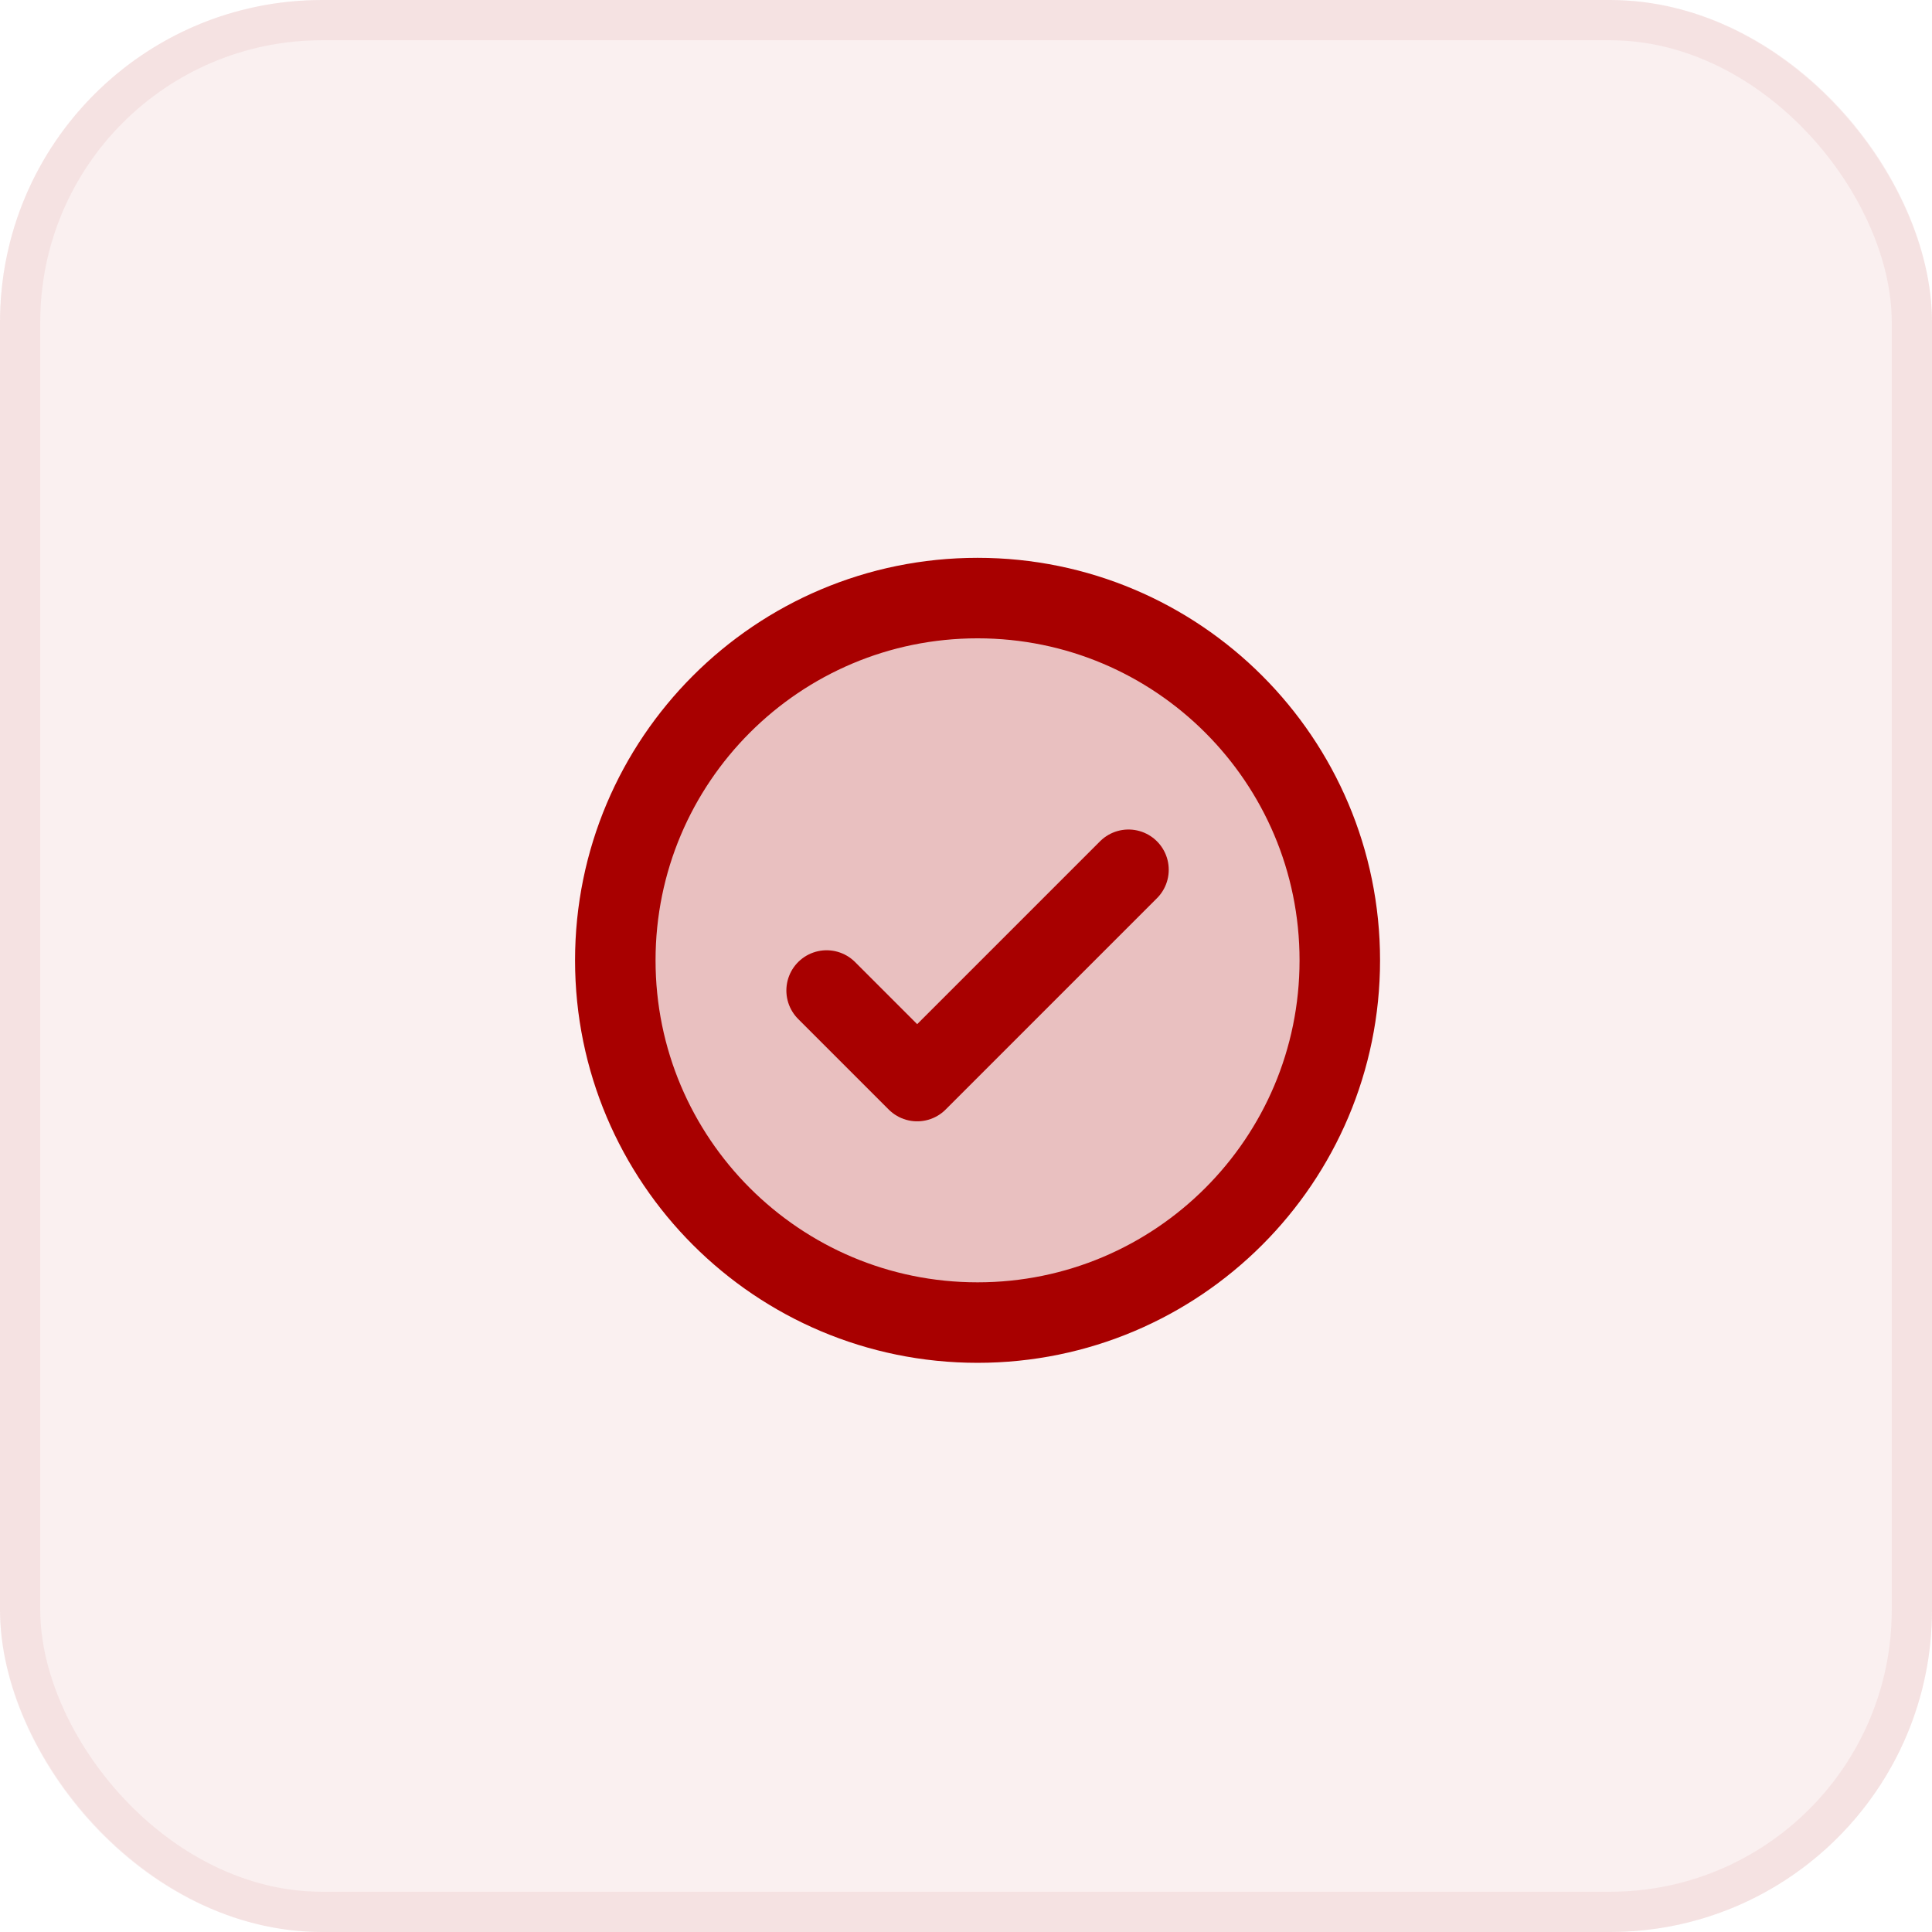
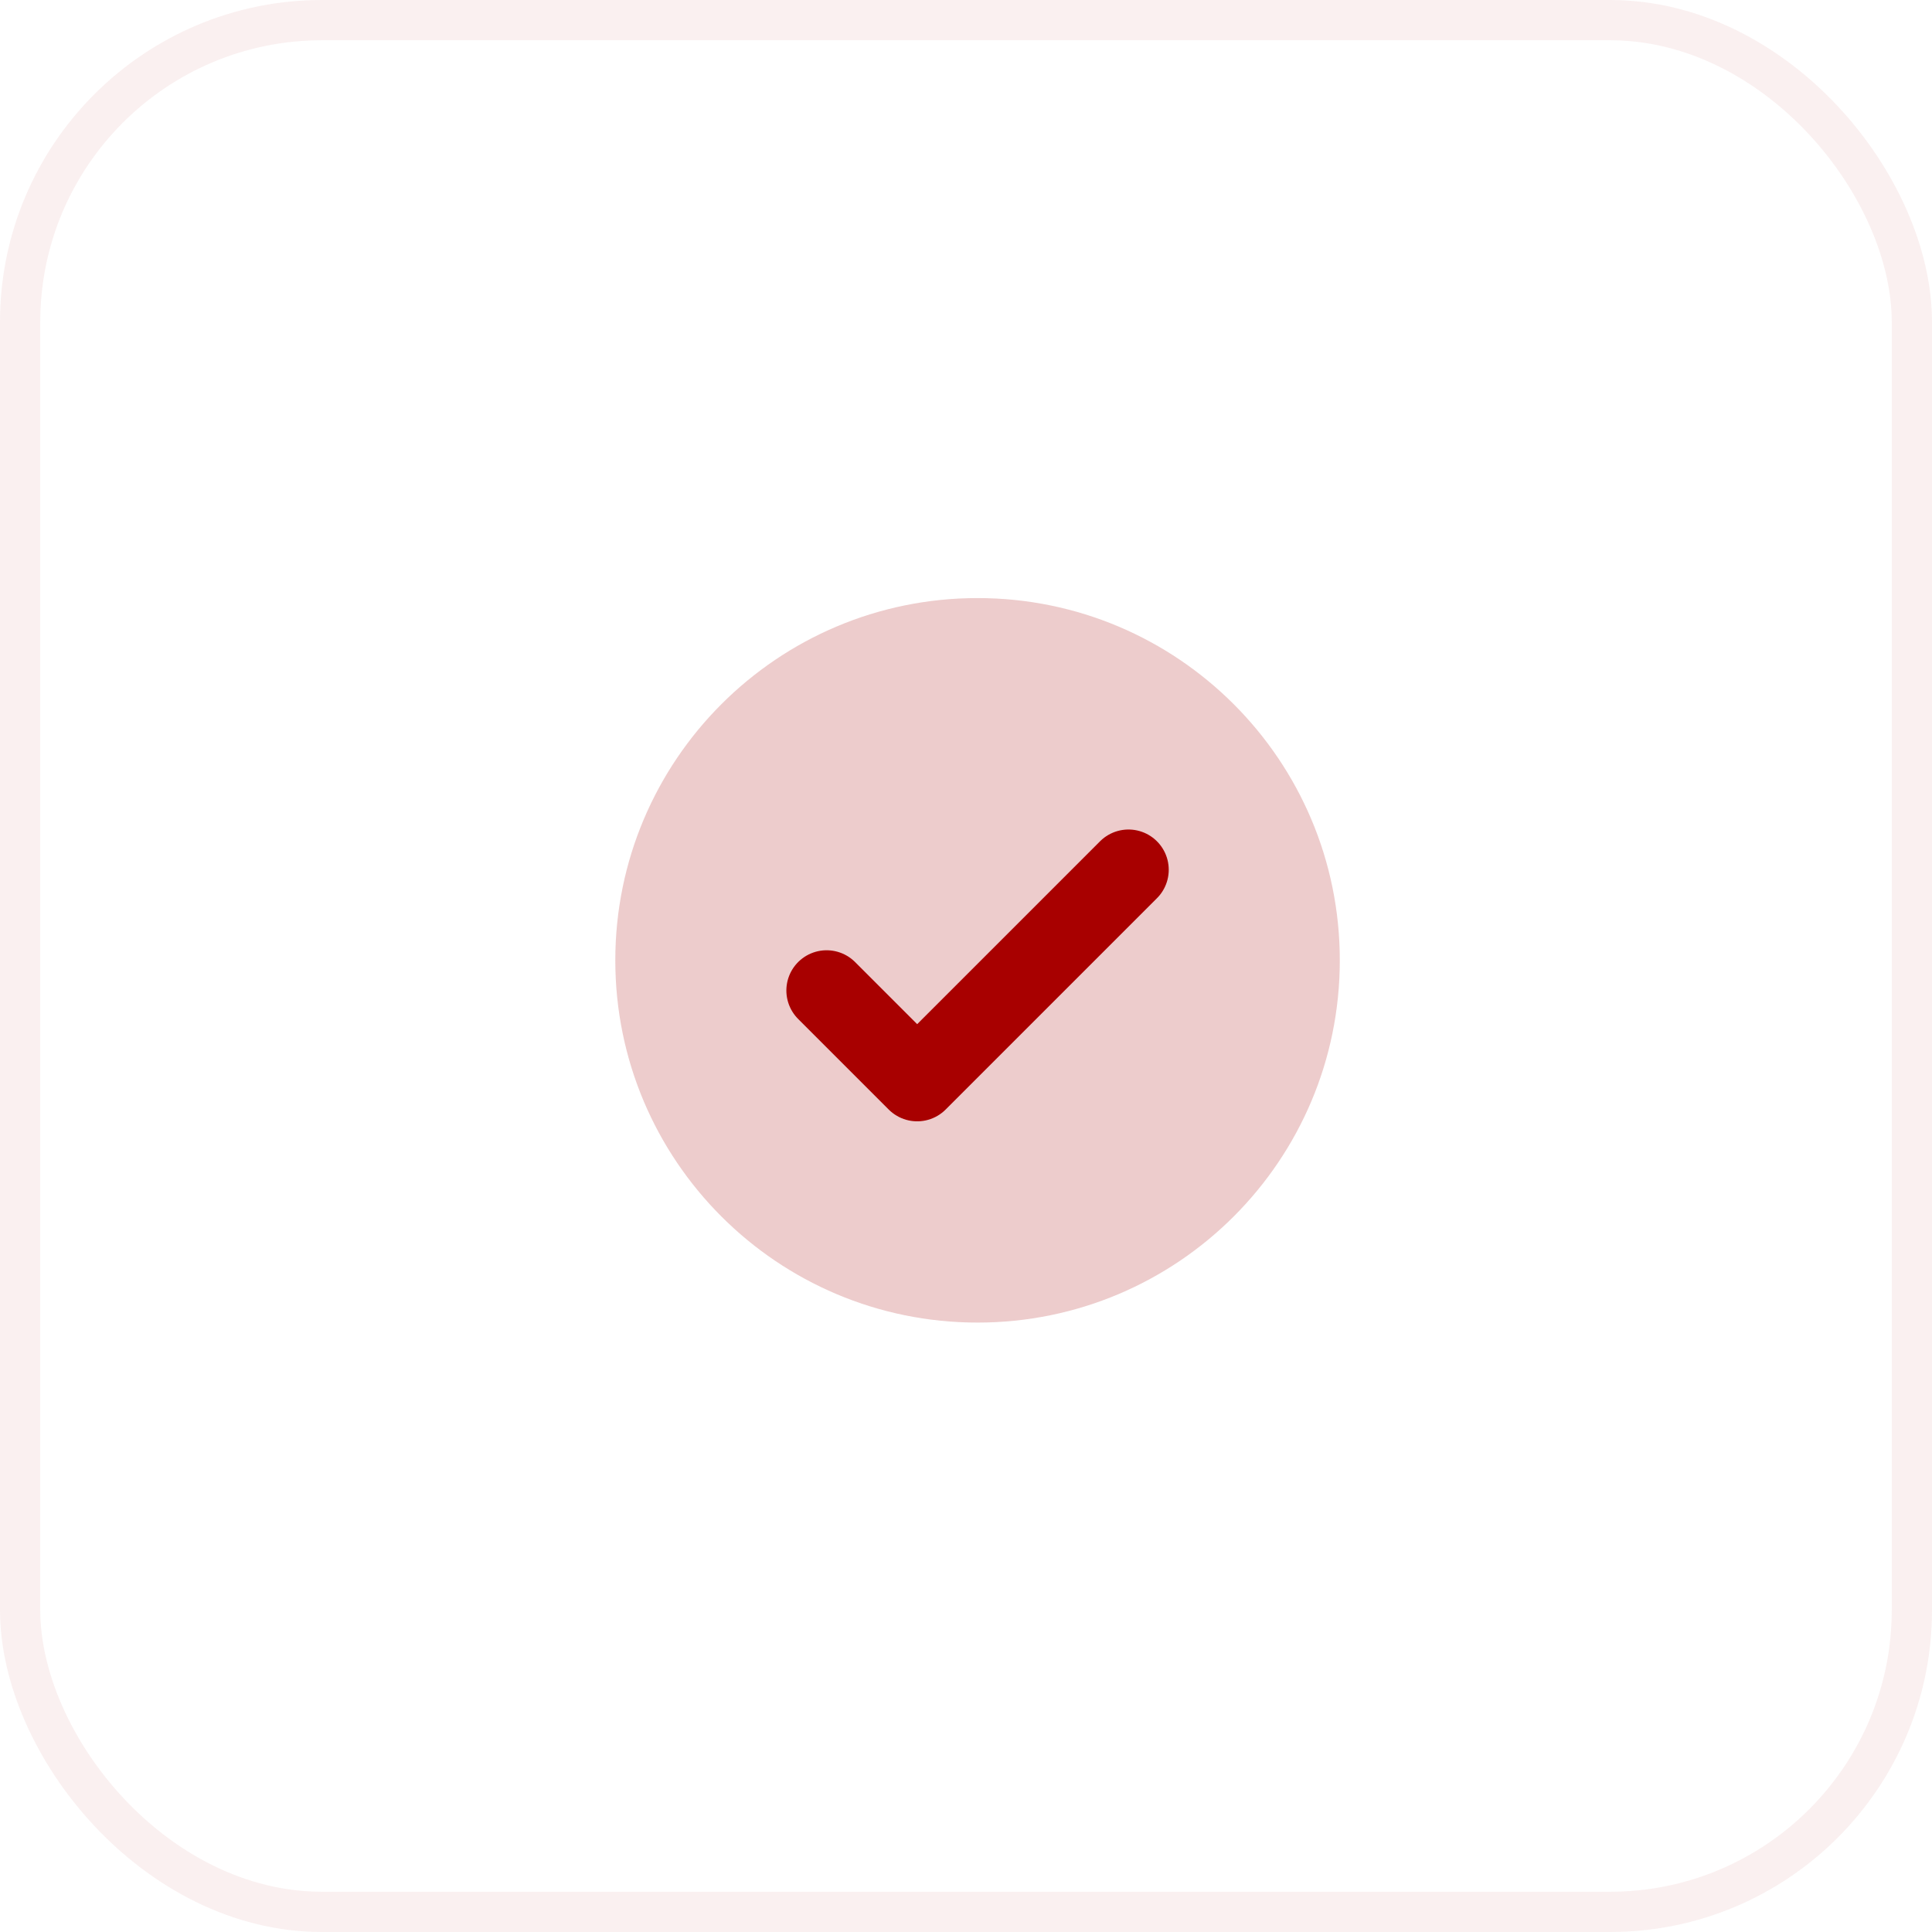
<svg xmlns="http://www.w3.org/2000/svg" width="48" height="48" viewBox="0 0 48 48" fill="none">
-   <rect width="48" height="48" rx="8" fill="#A80000" fill-opacity="0.06" />
  <rect x="0.5" y="0.5" width="47" height="47" rx="7.5" stroke="#A80000" stroke-opacity="0.06" />
  <g clip-path="url(#clip0_4375_29145)">
    <path opacity="0.2" d="M24.287 32.859C29.258 32.859 33.287 28.83 33.287 23.859C33.287 18.889 29.258 14.859 24.287 14.859C19.317 14.859 15.287 18.889 15.287 23.859C15.287 28.83 19.317 32.859 24.287 32.859Z" fill="#A80000" />
    <path d="M20.537 24.609L22.787 26.859L28.037 21.609" stroke="#A80000" stroke-width="2" stroke-linecap="round" stroke-linejoin="round" />
-     <path d="M24.287 32.859C29.258 32.859 33.287 28.83 33.287 23.859C33.287 18.889 29.258 14.859 24.287 14.859C19.317 14.859 15.287 18.889 15.287 23.859C15.287 28.83 19.317 32.859 24.287 32.859Z" stroke="#A80000" stroke-width="2" stroke-linecap="round" stroke-linejoin="round" />
  </g>
  <defs>
    <clipPath id="clip0_4375_29145">
      <rect width="24" height="24" fill="white" transform="translate(12.287 11.859)" />
    </clipPath>
  </defs>
</svg>